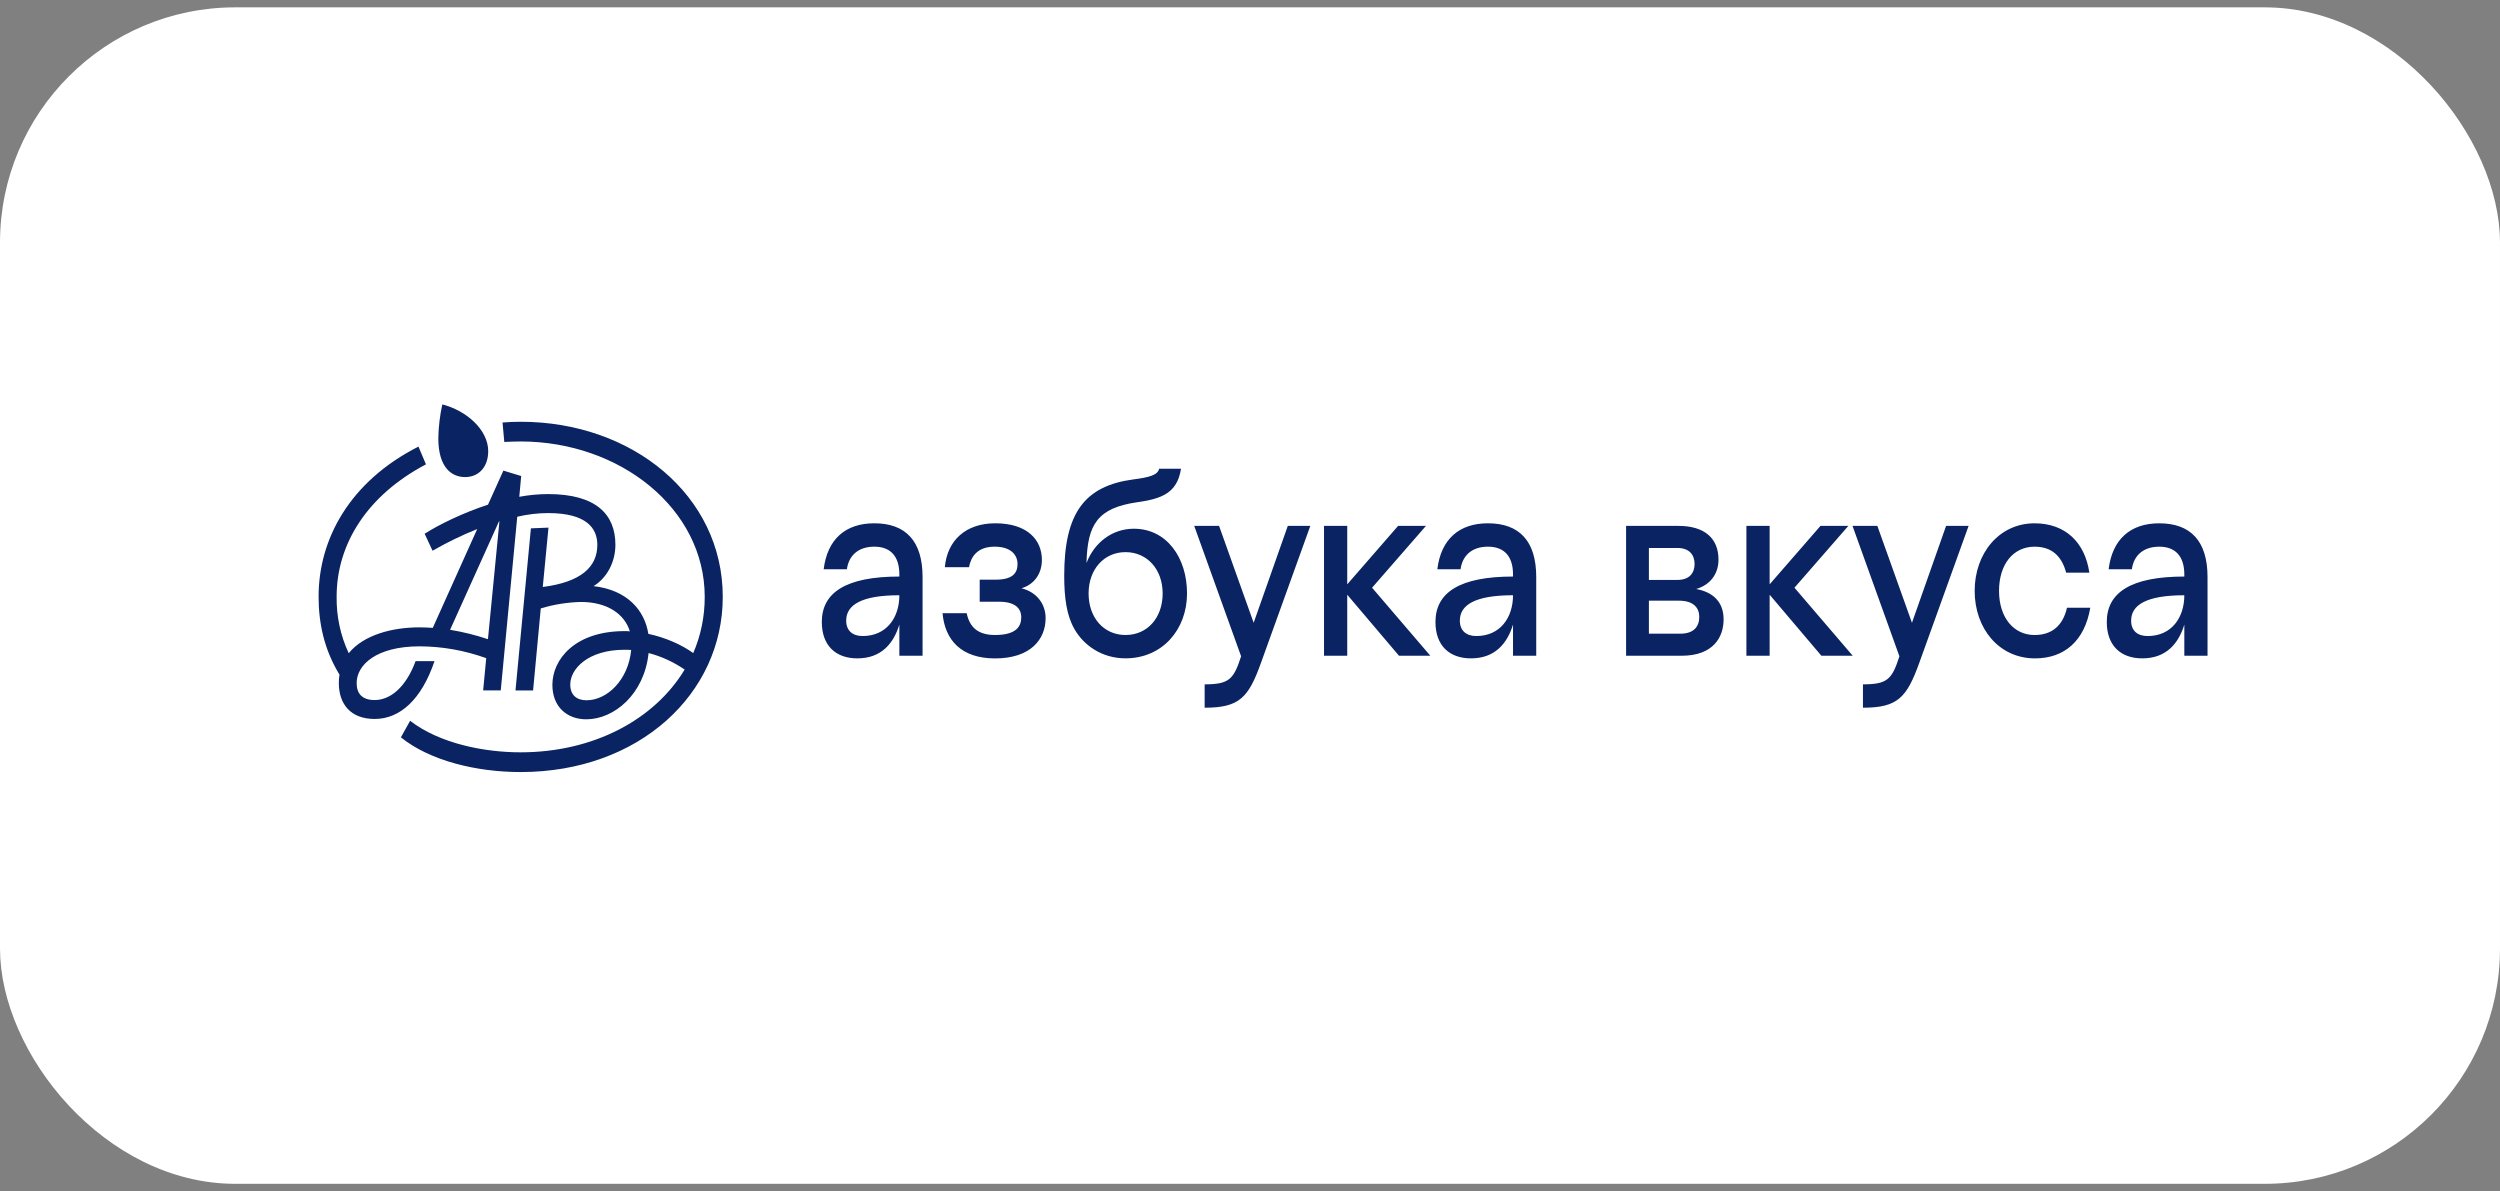
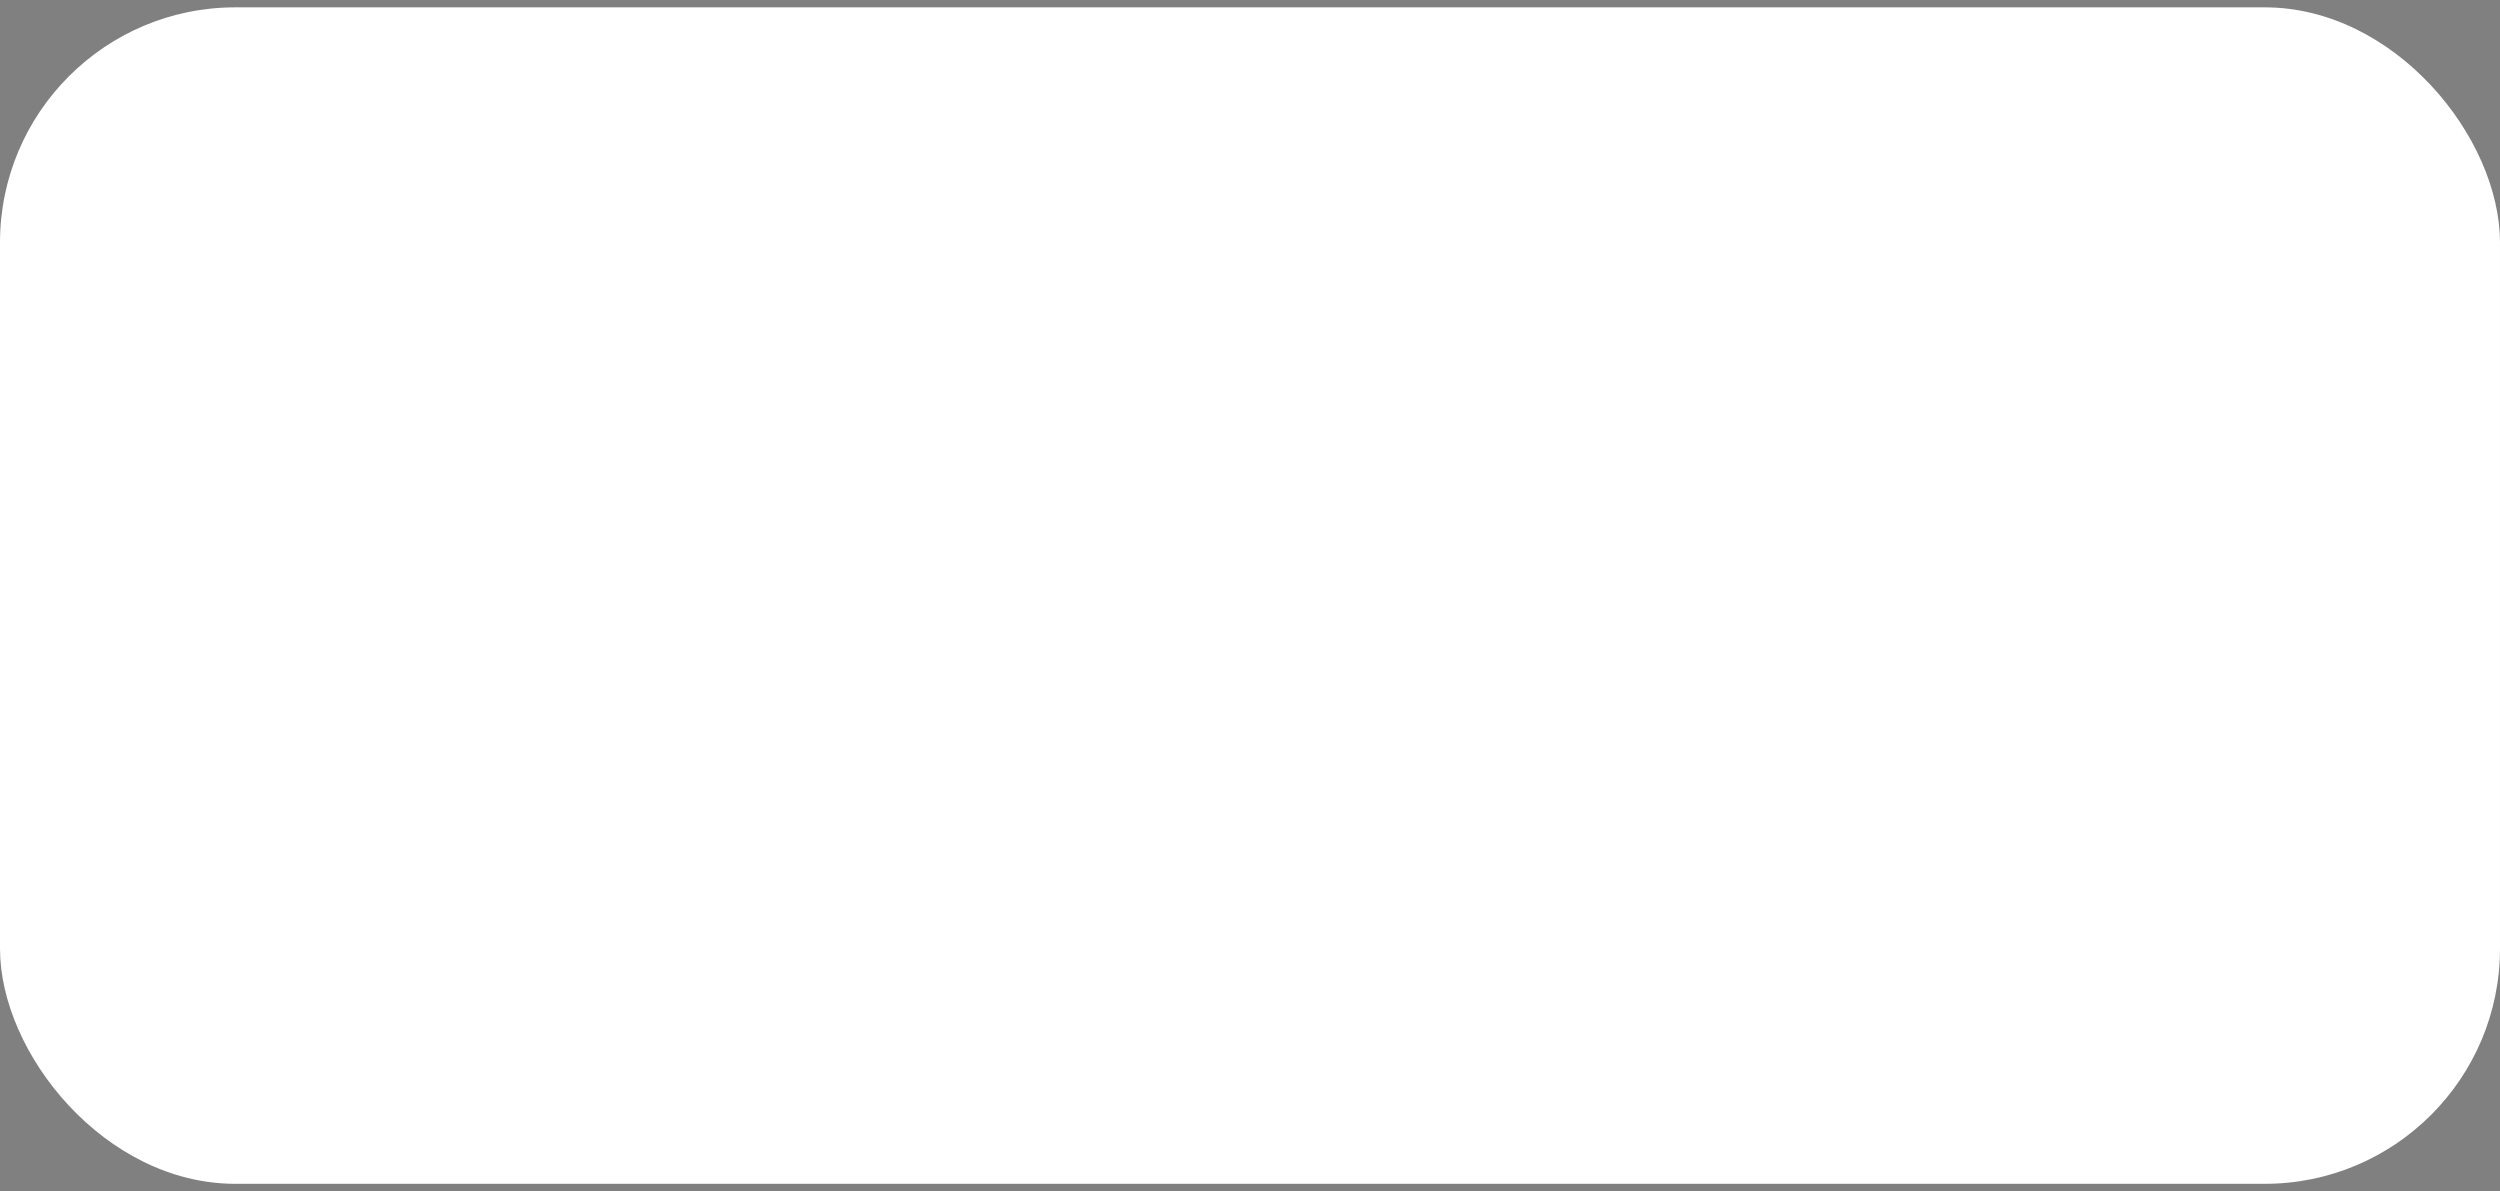
<svg xmlns="http://www.w3.org/2000/svg" width="170" height="81" viewBox="0 0 170 81" fill="none">
  <rect x="0" y="0" width="170" height="81" fill="#808080" stroke="none" />
  <rect y="0.5" width="170" height="80" rx="16" fill="white" />
  <g clip-path="url(#clip0_1135_26481)">
-     <path d="M38.778 46.545C38.778 45.49 39.975 44.184 42.474 44.184C42.623 44.184 42.772 44.184 42.92 44.2C42.728 46.229 41.29 47.618 39.885 47.618C39.212 47.618 38.778 47.266 38.778 46.545ZM33.931 35.456H33.961L33.18 43.464C32.337 43.182 31.477 42.969 30.606 42.827L33.931 35.456ZM28.515 42.66C26.661 42.66 24.716 43.179 23.714 44.418C23.154 43.232 22.871 41.907 22.891 40.566C22.891 36.997 24.97 33.681 28.965 31.576L28.456 30.369C23.774 32.744 21.664 36.662 21.664 40.566C21.664 42.409 22.053 44.187 23.085 45.875C23.055 46.063 23.04 46.254 23.04 46.445C23.04 47.869 23.833 48.89 25.479 48.89C27.2 48.89 28.665 47.567 29.548 44.955H28.261C27.618 46.696 26.571 47.603 25.479 47.603C24.626 47.603 24.252 47.167 24.252 46.448C24.252 45.208 25.598 43.951 28.531 43.951C30.07 43.956 31.598 44.228 33.063 44.755L32.854 46.949H34.051L35.173 35.139C35.861 34.976 36.563 34.892 37.267 34.889C39.9 34.889 40.618 35.928 40.618 37.051C40.618 38.542 39.526 39.579 36.908 39.915L37.297 35.878L36.101 35.928L35.053 46.95H36.25L36.773 41.372C37.665 41.102 38.583 40.955 39.506 40.934C41.272 40.934 42.469 41.738 42.828 42.932C42.709 42.918 42.589 42.913 42.469 42.916C39.072 42.916 37.562 44.858 37.562 46.568C37.562 48.075 38.566 48.913 39.866 48.913C41.762 48.913 43.816 47.203 44.104 44.406C44.97 44.633 45.798 45.012 46.557 45.53C44.508 48.93 40.364 51.158 35.397 51.158C32.958 51.158 29.907 50.572 27.888 49.014L27.259 50.138C29.249 51.746 32.435 52.5 35.399 52.5C43.463 52.5 49.148 47.172 49.148 40.589C49.148 33.672 42.969 28.68 35.415 28.68C34.951 28.68 34.622 28.696 34.172 28.73L34.292 30.053C34.651 30.037 35.04 30.02 35.399 30.02C42.146 30.02 47.921 34.576 47.921 40.589C47.924 41.913 47.657 43.219 47.14 44.409C46.378 43.856 45.27 43.354 44.088 43.103C43.834 41.495 42.653 40.121 40.364 39.856C40.812 39.579 41.187 39.173 41.448 38.679C41.709 38.185 41.847 37.622 41.848 37.048C41.848 34.988 40.547 33.597 37.27 33.597C36.614 33.599 35.959 33.661 35.311 33.782L35.441 32.37L34.23 32.001L33.183 34.318C31.493 34.867 29.847 35.675 28.875 36.294L29.413 37.45C30.396 36.886 31.41 36.393 32.45 35.976L29.429 42.693C29.114 42.676 28.814 42.66 28.515 42.66ZM33.199 30.683C33.199 29.226 31.718 27.918 30.077 27.5C29.912 28.252 29.821 29.021 29.805 29.795C29.805 31.839 30.747 32.441 31.63 32.441C32.57 32.441 33.198 31.738 33.198 30.683H33.199Z" fill="#0A2463" />
-   </g>
+     </g>
  <g clip-path="url(#clip1_1135_26481)">
-     <path d="M59.451 37.174C58.346 37.174 57.714 37.792 57.588 38.71H56.009C56.262 36.662 57.493 35.584 59.451 35.584C61.583 35.584 62.735 36.785 62.735 39.238V44.59H61.156V42.473C60.761 43.762 59.925 44.769 58.299 44.769C56.815 44.769 55.883 43.886 55.883 42.296C55.883 40.282 57.541 39.205 61.156 39.205V39.063C61.156 37.792 60.525 37.174 59.451 37.174ZM58.661 43.25C60.288 43.25 61.156 41.996 61.156 40.477C58.551 40.477 57.541 41.148 57.541 42.202C57.541 42.879 57.968 43.25 58.661 43.25ZM64.093 41.696H65.735C65.924 42.609 66.46 43.18 67.661 43.18C69.082 43.18 69.445 42.614 69.445 41.978C69.445 41.377 69.035 40.918 67.945 40.918H66.619V39.417H67.708C68.828 39.417 69.192 38.993 69.192 38.357C69.192 37.703 68.702 37.174 67.644 37.174C66.46 37.174 66.034 37.845 65.891 38.569H64.25C64.408 36.75 65.672 35.584 67.674 35.584C69.885 35.584 70.849 36.732 70.849 38.075C70.849 38.975 70.36 39.735 69.46 40.003C70.47 40.251 71.102 41.045 71.102 42.033C71.102 43.464 70.092 44.773 67.66 44.773C65.356 44.769 64.251 43.514 64.093 41.696ZM73.061 42.773C72.539 41.872 72.366 40.671 72.366 39.152C72.366 34.878 73.756 33.041 77.07 32.6C78.144 32.458 78.712 32.316 78.823 31.875H80.307C80.055 33.553 78.947 33.924 77.324 34.153C74.639 34.542 73.944 35.654 73.882 38.287C74.403 36.909 75.618 35.953 77.102 35.953C79.345 35.953 80.718 37.932 80.718 40.351C80.718 42.806 79.044 44.767 76.534 44.767C74.923 44.769 73.677 43.868 73.061 42.773ZM79.06 40.353C79.06 38.729 78.019 37.545 76.534 37.545C75.066 37.545 74.024 38.728 74.024 40.353C74.024 42.014 75.067 43.18 76.535 43.18C78.016 43.18 79.06 42.017 79.06 40.353ZM81.916 48.125V46.535C83.574 46.535 83.89 46.2 84.395 44.628L81.207 35.761H82.897L85.249 42.349L87.57 35.761H89.101L85.755 45.051C84.902 47.436 84.286 48.125 81.916 48.125ZM90.033 35.761H91.612V39.735L95.07 35.761H96.965L93.301 39.965L97.264 44.592H95.133L91.612 40.441V44.592H90.033V35.761ZM101.18 37.174C100.074 37.174 99.443 37.792 99.317 38.71H97.738C97.99 36.662 99.222 35.584 101.18 35.584C103.311 35.584 104.464 36.785 104.464 39.238V44.59H102.885V42.473C102.49 43.762 101.654 44.769 100.027 44.769C98.543 44.769 97.611 43.886 97.611 42.296C97.611 40.282 99.27 39.205 102.885 39.205V39.063C102.885 37.792 102.253 37.174 101.18 37.174ZM100.39 43.25C102.016 43.25 102.885 41.996 102.885 40.477C100.28 40.477 99.27 41.148 99.27 42.202C99.27 42.879 99.697 43.25 100.39 43.25ZM110.574 35.761H114.141C115.894 35.761 116.858 36.591 116.858 38.056C116.858 38.97 116.352 39.752 115.342 40.053C116.495 40.265 117.205 40.936 117.205 42.118C117.205 43.32 116.51 44.591 114.348 44.591H110.574V35.761ZM115.231 38.357C115.231 37.739 114.883 37.262 114.063 37.262H112.125V39.435H114.066C114.883 39.435 115.231 38.958 115.231 38.357ZM112.125 40.847V43.091H114.256C115.204 43.091 115.55 42.584 115.55 41.942C115.55 41.377 115.204 40.847 114.177 40.847H112.125ZM118.755 35.761H120.335V39.735L123.792 35.761H125.687L122.024 39.965L125.987 44.592H123.855L120.335 40.441V44.592H118.755V35.761ZM126.681 48.125V46.535C128.34 46.535 128.655 46.2 129.16 44.628L125.971 35.761H127.66L130.013 42.349L132.334 35.761H133.865L130.519 45.051C129.662 47.436 129.046 48.125 126.678 48.125H126.681ZM140.561 41.325H142.139C141.76 43.569 140.387 44.77 138.382 44.77C135.932 44.77 134.277 42.74 134.277 40.178C134.277 37.634 135.934 35.585 138.35 35.585C140.436 35.585 141.776 36.874 142.076 38.941H140.498C140.197 37.811 139.518 37.175 138.35 37.175C136.899 37.175 135.934 38.376 135.934 40.178C135.934 41.997 136.932 43.181 138.35 43.181C139.514 43.18 140.272 42.562 140.556 41.324L140.561 41.325ZM146.828 37.175C145.723 37.175 145.092 37.793 144.965 38.711H143.387C143.639 36.663 144.871 35.585 146.828 35.585C148.96 35.585 150.112 36.786 150.112 39.239V44.591H148.534V42.473C148.139 43.762 147.302 44.769 145.676 44.769C144.192 44.769 143.261 43.886 143.261 42.296C143.261 40.282 144.918 39.205 148.534 39.205V39.063C148.53 37.792 147.898 37.174 146.824 37.174L146.828 37.175ZM146.039 43.251C147.666 43.251 148.534 41.997 148.534 40.478C145.929 40.478 144.918 41.149 144.918 42.203C144.913 42.879 145.34 43.25 146.035 43.25L146.039 43.251Z" fill="#0A2463" />
-   </g>
+     </g>
  <defs>
    <clipPath id="clip0_1135_26481">
-       <rect width="27.484" height="25" fill="white" transform="translate(21.664 27.5)" />
-     </clipPath>
+       </clipPath>
    <clipPath id="clip1_1135_26481">
      <rect width="94.23" height="16.25" fill="white" transform="translate(55.883 31.875)" />
    </clipPath>
  </defs>
</svg>